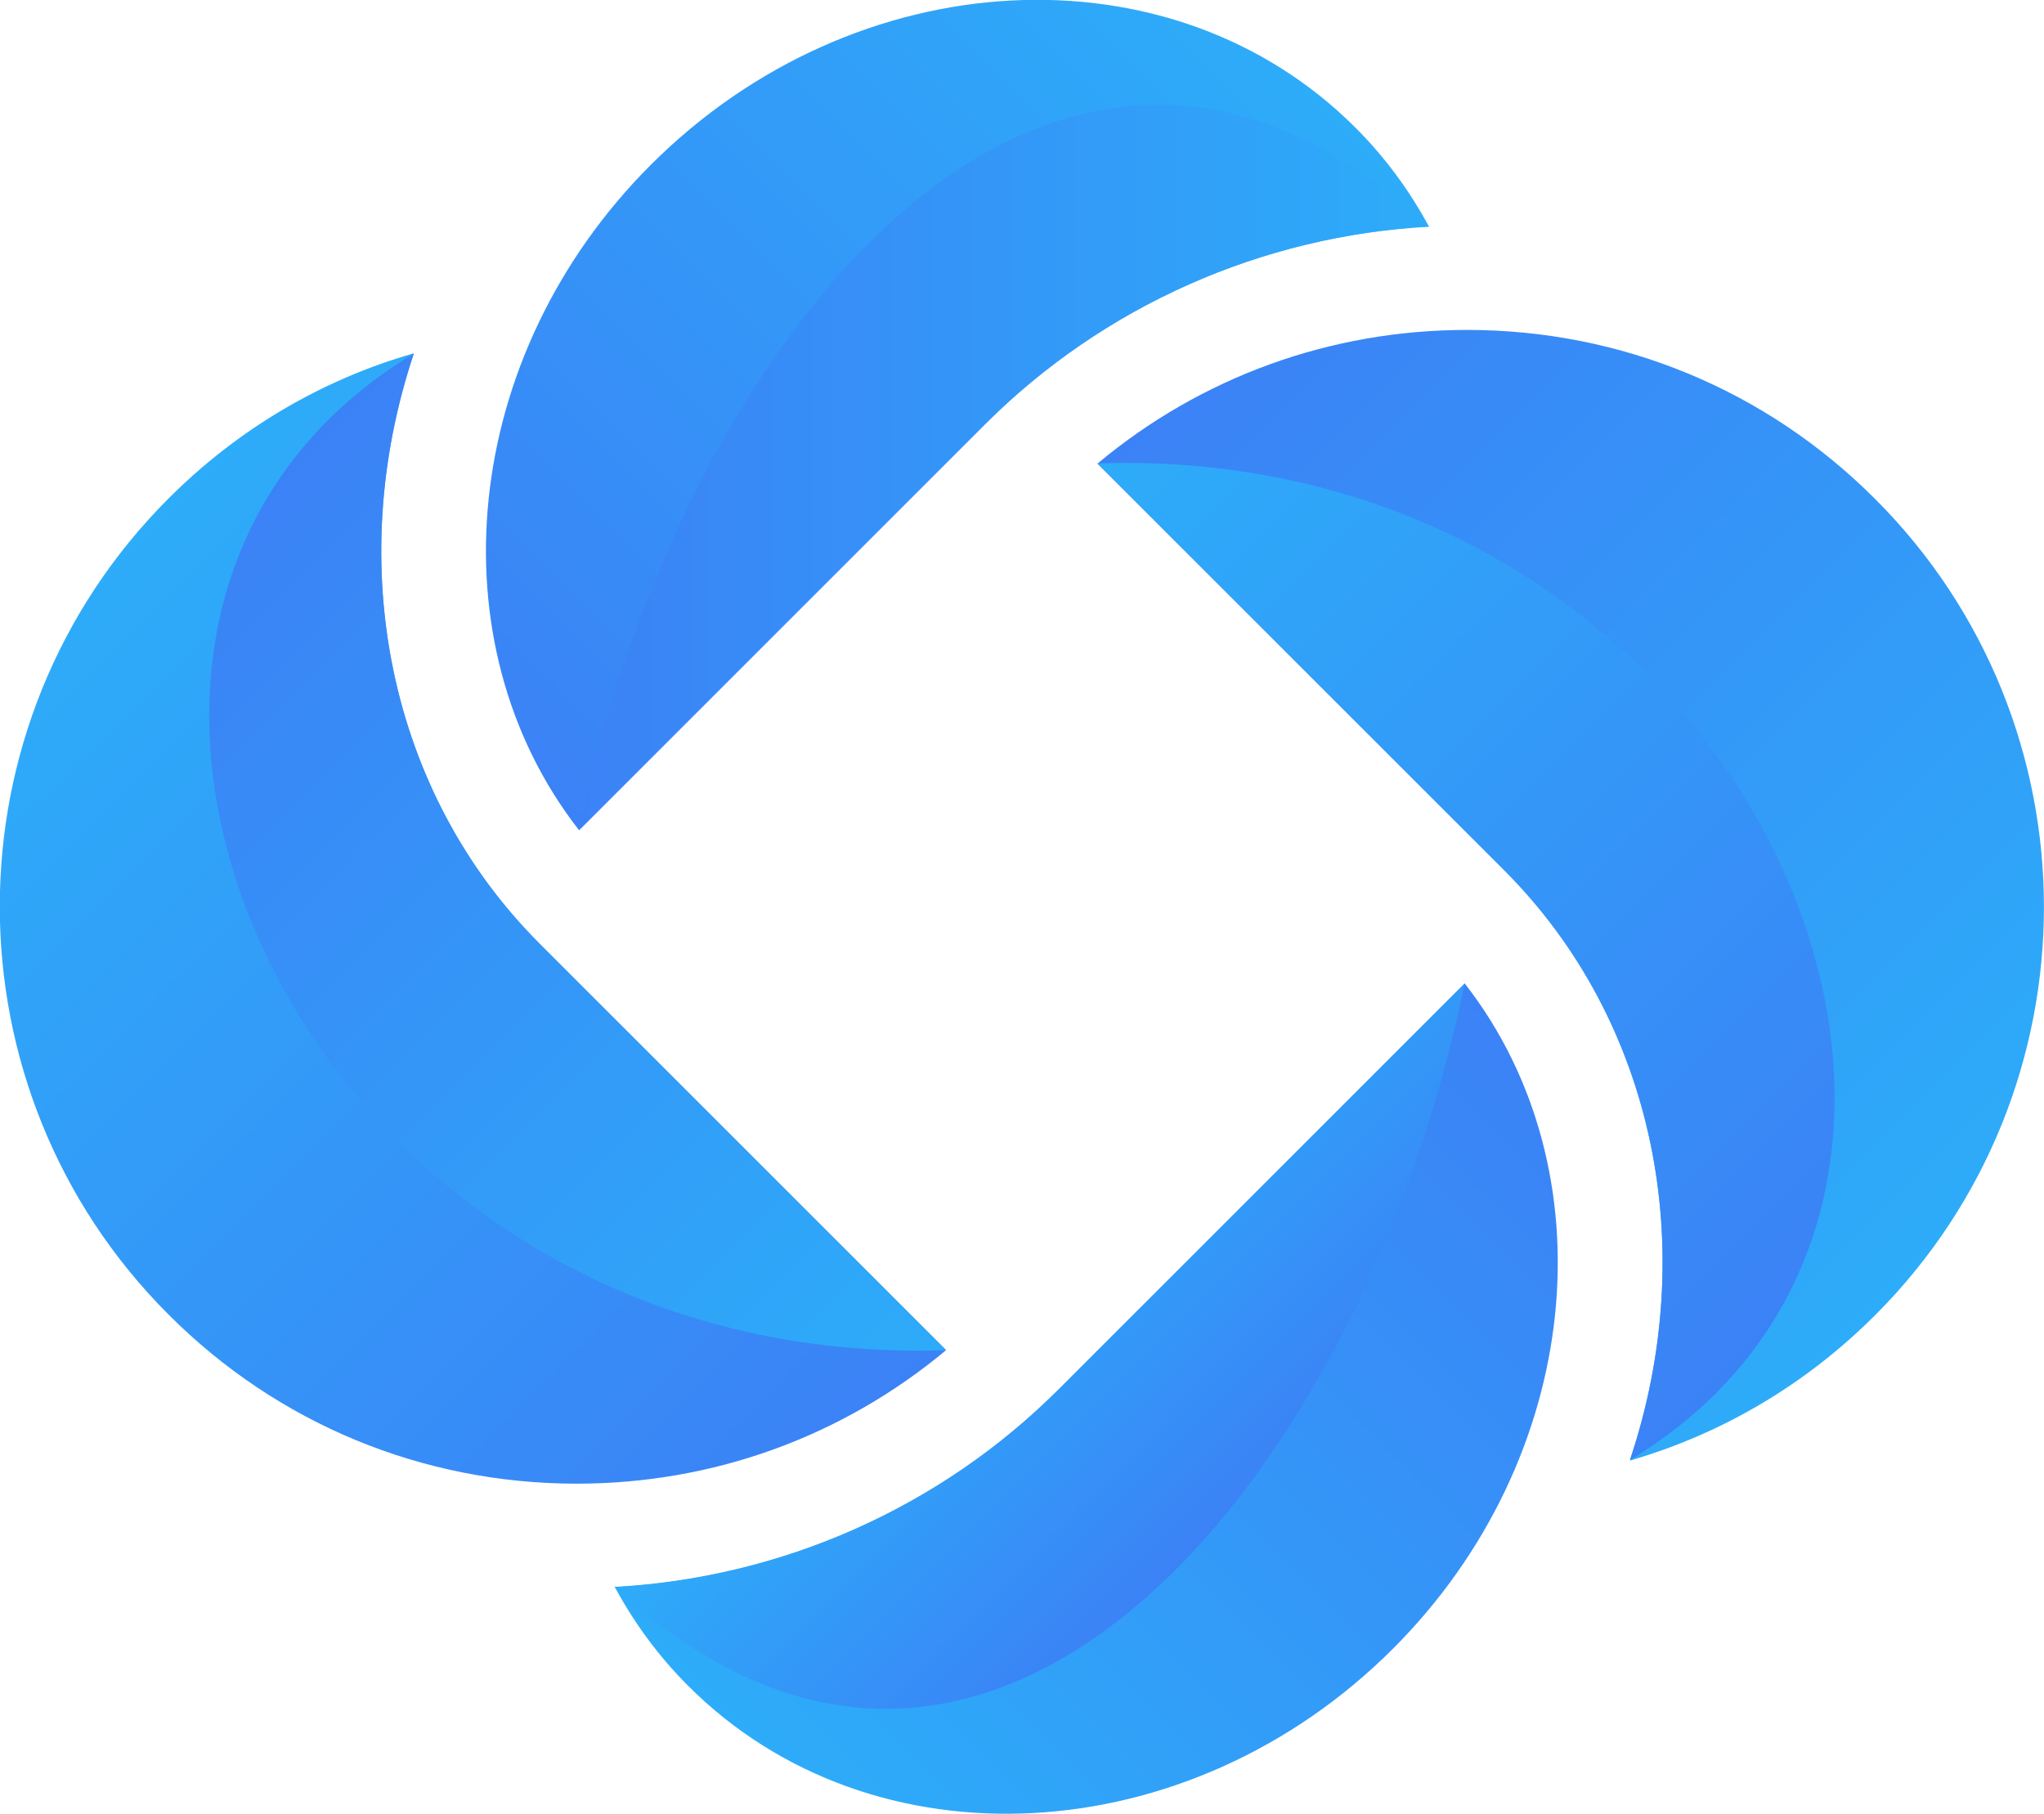
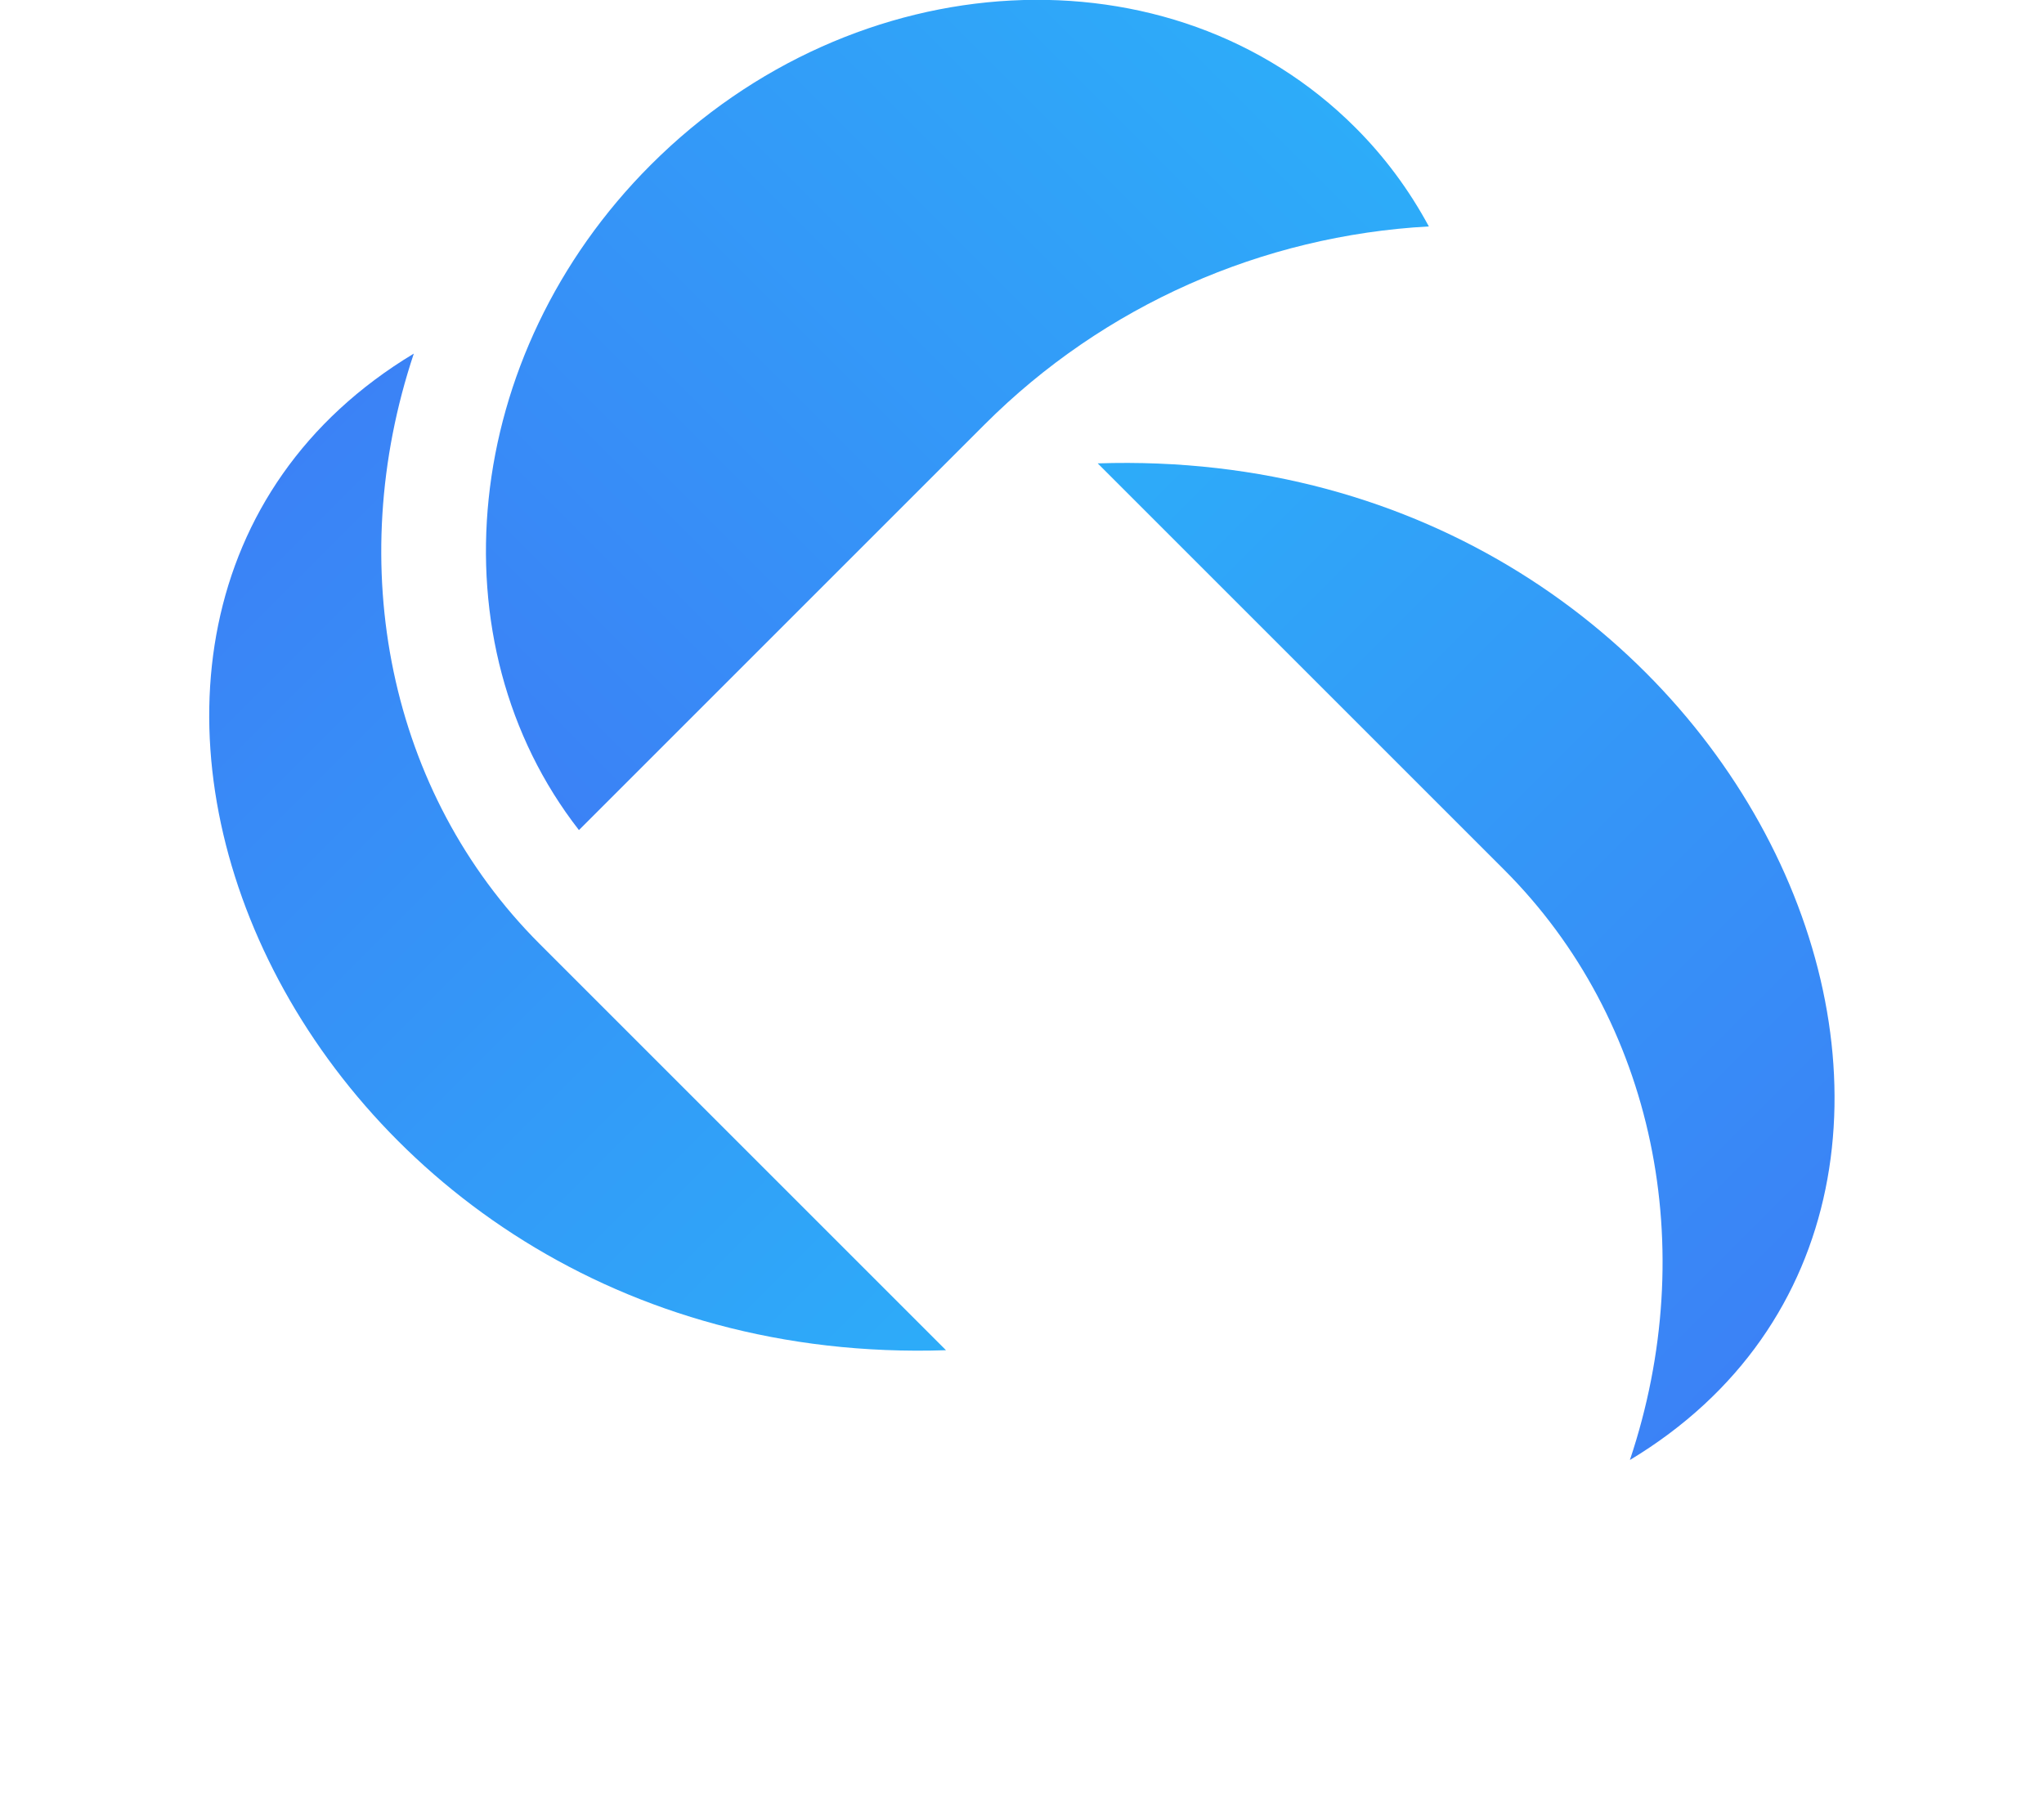
<svg xmlns="http://www.w3.org/2000/svg" data-name="Ebene 1" id="Ebene_1" version="1.1" viewBox="0 0 716.7 636">
  <defs>
    <style>
      .cls-1 {
        fill: url(#Unbenannter_Verlauf_456-3);
      }

      .cls-1, .cls-2, .cls-3, .cls-4, .cls-5, .cls-6, .cls-7, .cls-8 {
        stroke-width: 0px;
      }

      .cls-2 {
        fill: url(#Unbenannter_Verlauf_456-7);
      }

      .cls-3 {
        fill: url(#Unbenannter_Verlauf_456-4);
      }

      .cls-4 {
        fill: url(#Unbenannter_Verlauf_456-2);
      }

      .cls-5 {
        fill: url(#Unbenannter_Verlauf_456-5);
      }

      .cls-6 {
        fill: url(#Unbenannter_Verlauf_456-6);
      }

      .cls-7 {
        fill: url(#Unbenannter_Verlauf_456-8);
      }

      .cls-8 {
        fill: url(#Unbenannter_Verlauf_456);
      }
    </style>
    <linearGradient data-name="Unbenannter Verlauf 456" gradientTransform="translate(1565 344.2) rotate(-180)" gradientUnits="userSpaceOnUse" id="Unbenannter_Verlauf_456" x1="1155.8" x2="870.2" y1="206" y2="-79.5">
      <stop offset="0" stop-color="#3b82f6" />
      <stop offset="1" stop-color="#2dacf9" />
    </linearGradient>
    <linearGradient data-name="Unbenannter Verlauf 456" href="#Unbenannter_Verlauf_456" id="Unbenannter_Verlauf_456-2" x1="919.7" x2="1191.1" y1="-100.7" y2="170.7" />
    <linearGradient data-name="Unbenannter Verlauf 456" gradientTransform="matrix(1,0,0,1,0,0)" href="#Unbenannter_Verlauf_456" id="Unbenannter_Verlauf_456-3" x1="172.6" x2="432" y1="260.7" y2="1.4" />
    <linearGradient data-name="Unbenannter Verlauf 456" gradientTransform="matrix(1,0,0,1,0,0)" href="#Unbenannter_Verlauf_456" id="Unbenannter_Verlauf_456-4" x1="203" x2="501.1" y1="164" y2="164" />
    <linearGradient data-name="Unbenannter Verlauf 456" gradientTransform="translate(1591.6 358.5) rotate(-180)" href="#Unbenannter_Verlauf_456" id="Unbenannter_Verlauf_456-5" x1="1047.5" x2="1306.9" y1="-16.7" y2="-276.1" />
    <linearGradient data-name="Unbenannter Verlauf 456" gradientTransform="translate(1591.6 358.5) rotate(-180)" href="#Unbenannter_Verlauf_456" id="Unbenannter_Verlauf_456-6" x1="1153.3" x2="1248.6" y1="-165.8" y2="-70.6" />
    <linearGradient data-name="Unbenannter Verlauf 456" gradientTransform="matrix(1,0,0,1,0,0)" href="#Unbenannter_Verlauf_456" id="Unbenannter_Verlauf_456-7" x1="307.4" x2="21.9" y1="497.8" y2="212.2" />
    <linearGradient data-name="Unbenannter Verlauf 456" gradientTransform="matrix(1,0,0,1,0,0)" href="#Unbenannter_Verlauf_456" id="Unbenannter_Verlauf_456-8" x1="71.3" x2="342.8" y1="191" y2="462.5" />
  </defs>
-   <path class="cls-8" d="M384.9,162.5c36.3-30.3,81.6-46.8,129.5-46.8,54,0,104.9,21,143.1,59.3,78.9,78.9,78.9,207.3,0,286.2-24.3,24.3-53.6,41.6-86,51,24.9-74.3,8.8-154.1-44.1-207l-142.5-142.5Z" />
  <path class="cls-4" d="M384.9,162.5c229.8-7.6,341.7,256.1,186.6,349.5,24.9-74.3,8.8-154.1-44.1-207l-142.5-142.5Z" />
  <path class="cls-1" d="M501.1,79.4c-58.5,3.2-114.1,27.7-155.8,69.4l-142.3,142.3c-51.2-65.7-41.6-166.5,25.2-233.3,71.7-71.7,182.6-77.6,247.1-13,10.2,10.2,18.8,21.8,25.7,34.6Z" />
-   <path class="cls-3" d="M501.1,79.4c-132.9-122.4-262.9,40.6-298.1,211.8l142.3-142.3c41.7-41.7,97.3-66.2,155.8-69.4Z" />
-   <path class="cls-5" d="M215.5,556.6c58.5-3.2,114.1-27.7,155.8-69.4l142.3-142.3c51.2,65.7,41.6,166.5-25.2,233.3-71.7,71.7-182.6,77.6-247.1,13-10.2-10.2-18.8-21.8-25.7-34.6Z" />
-   <path class="cls-6" d="M215.5,556.6c132.9,122.4,262.9-40.6,298.1-211.8l-142.3,142.3c-41.7,41.7-97.3,66.2-155.8,69.4Z" />
-   <path class="cls-2" d="M331.7,473.5c-36.3,30.3-81.6,46.8-129.5,46.8-54,0-104.9-21-143.1-59.3-78.9-78.9-78.9-207.3,0-286.2,24.3-24.3,53.6-41.6,86-50.9-24.8,74.3-8.8,154.1,44.1,207l142.5,142.5Z" />
  <path class="cls-7" d="M331.7,473.5C102,481.1-10,217.4,145.1,124c-24.8,74.3-8.8,154.1,44.1,207l142.5,142.5Z" />
</svg>